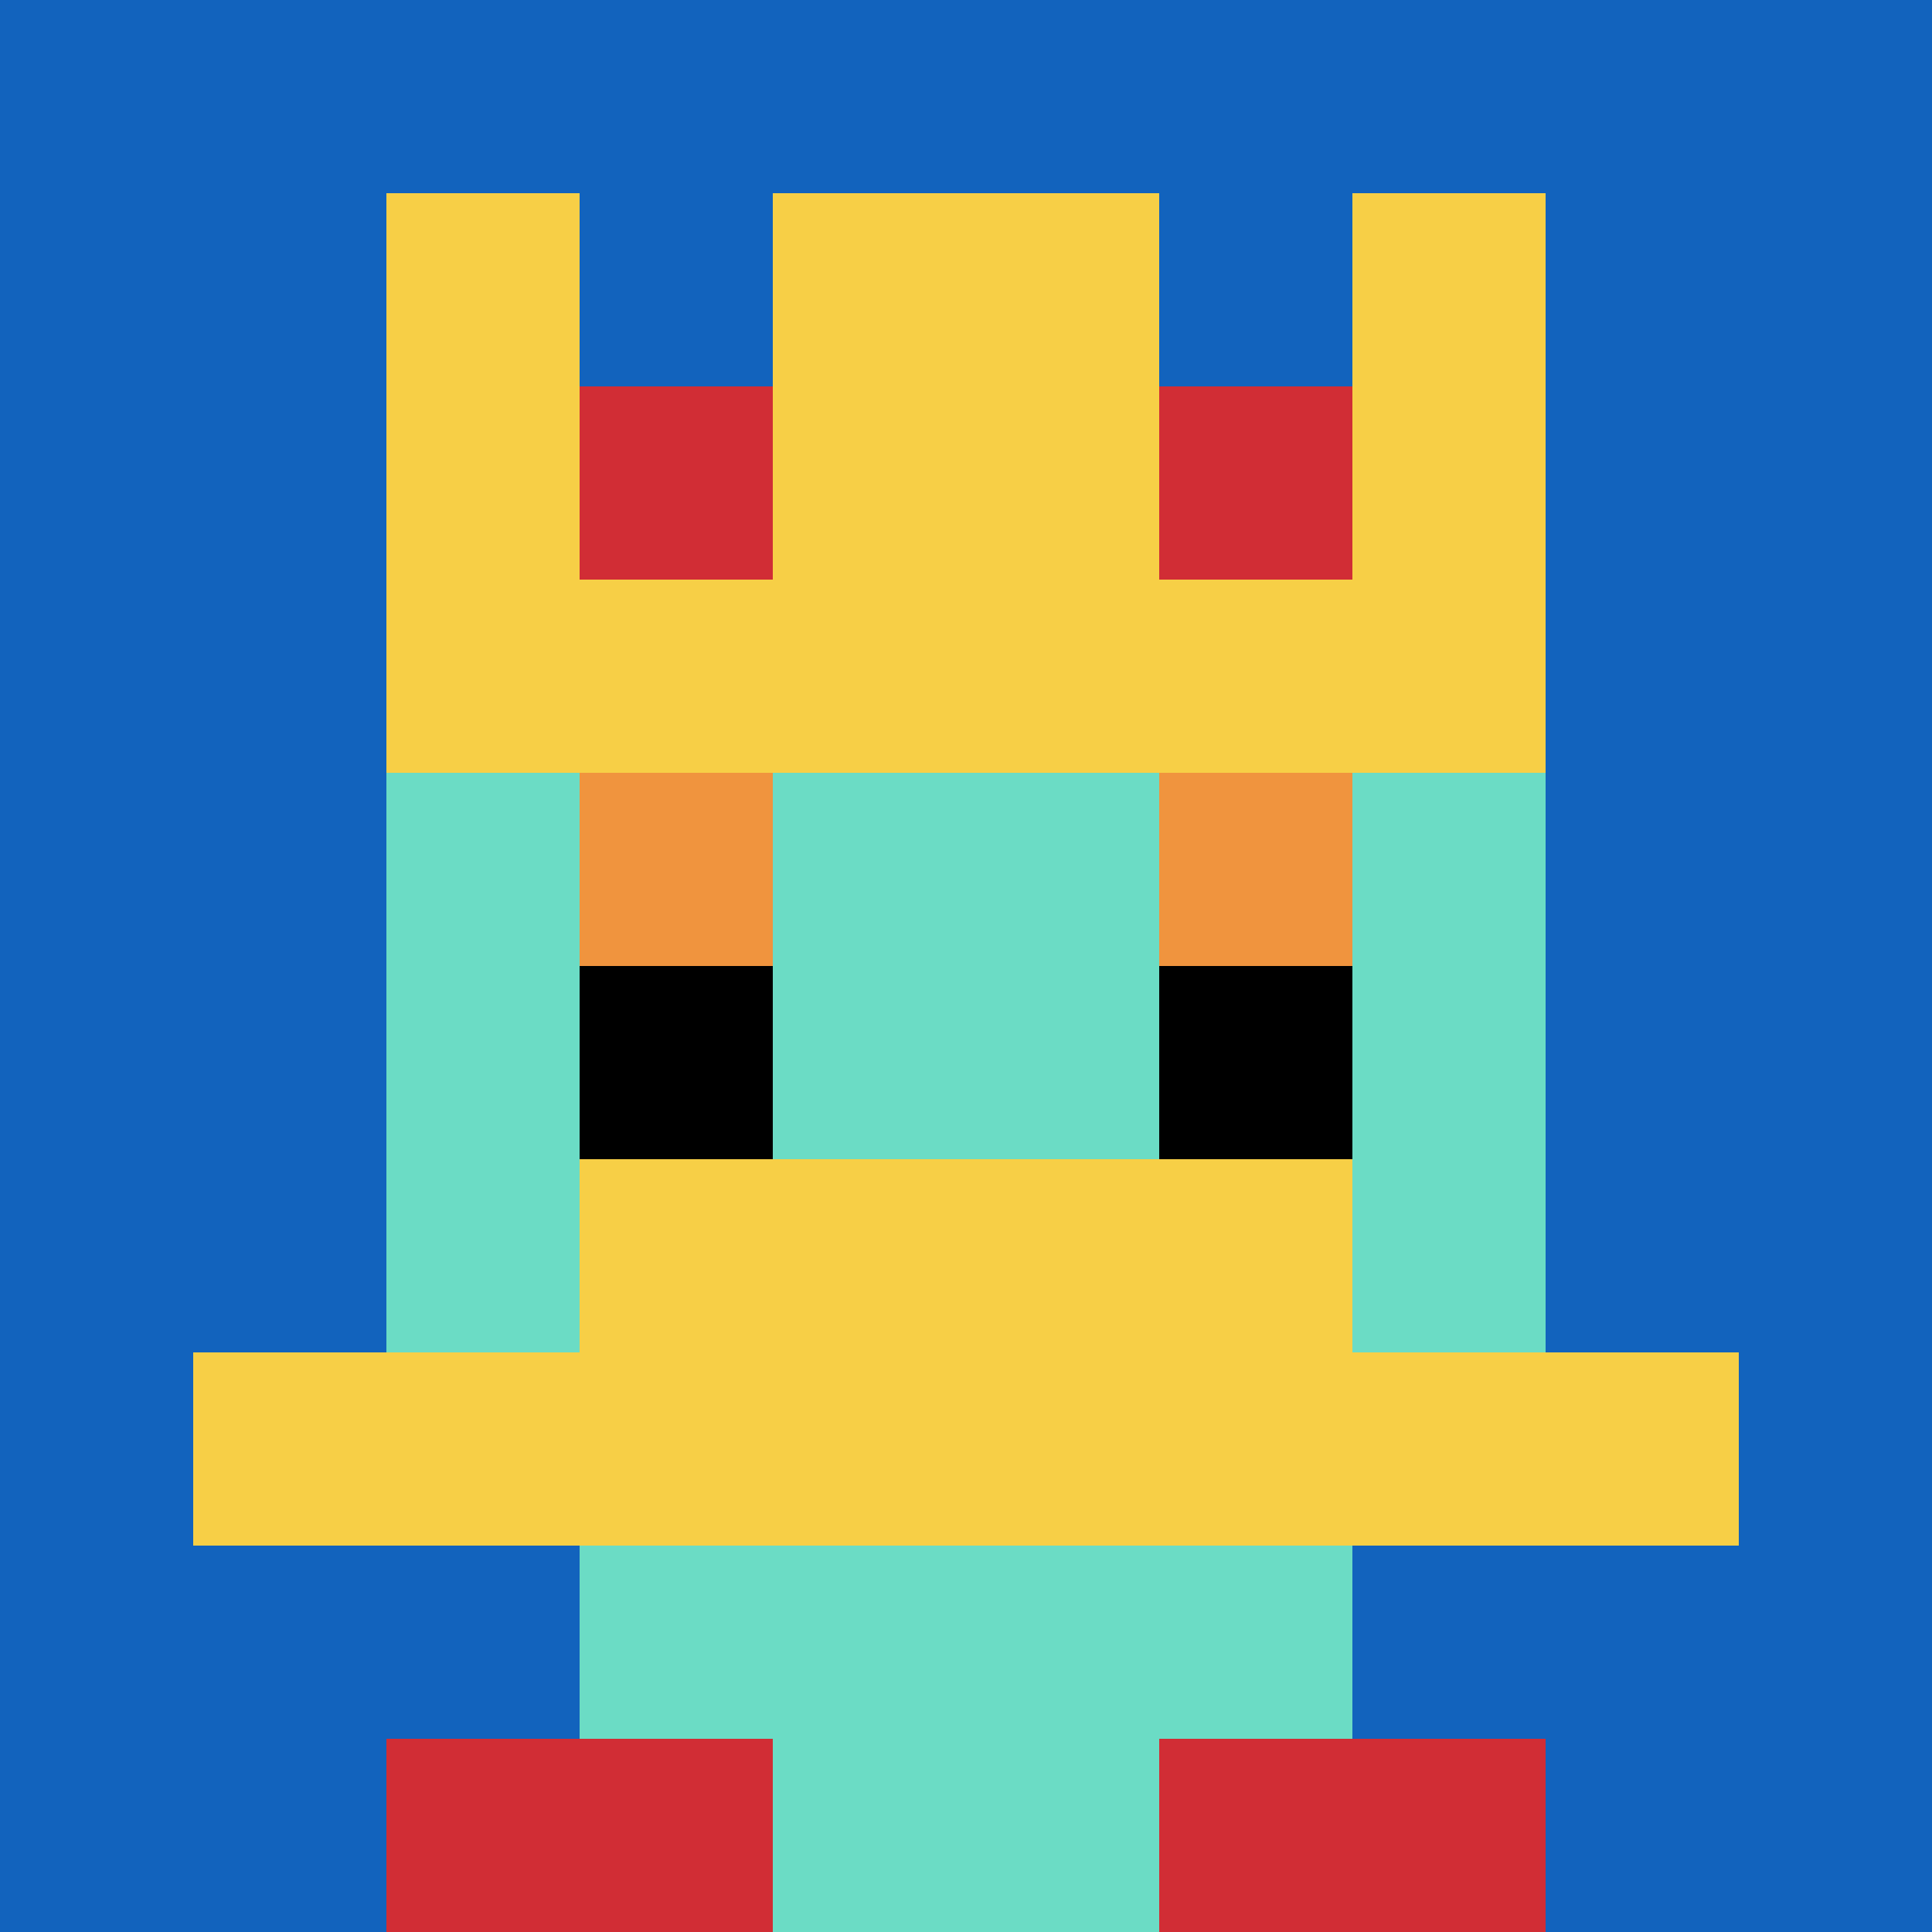
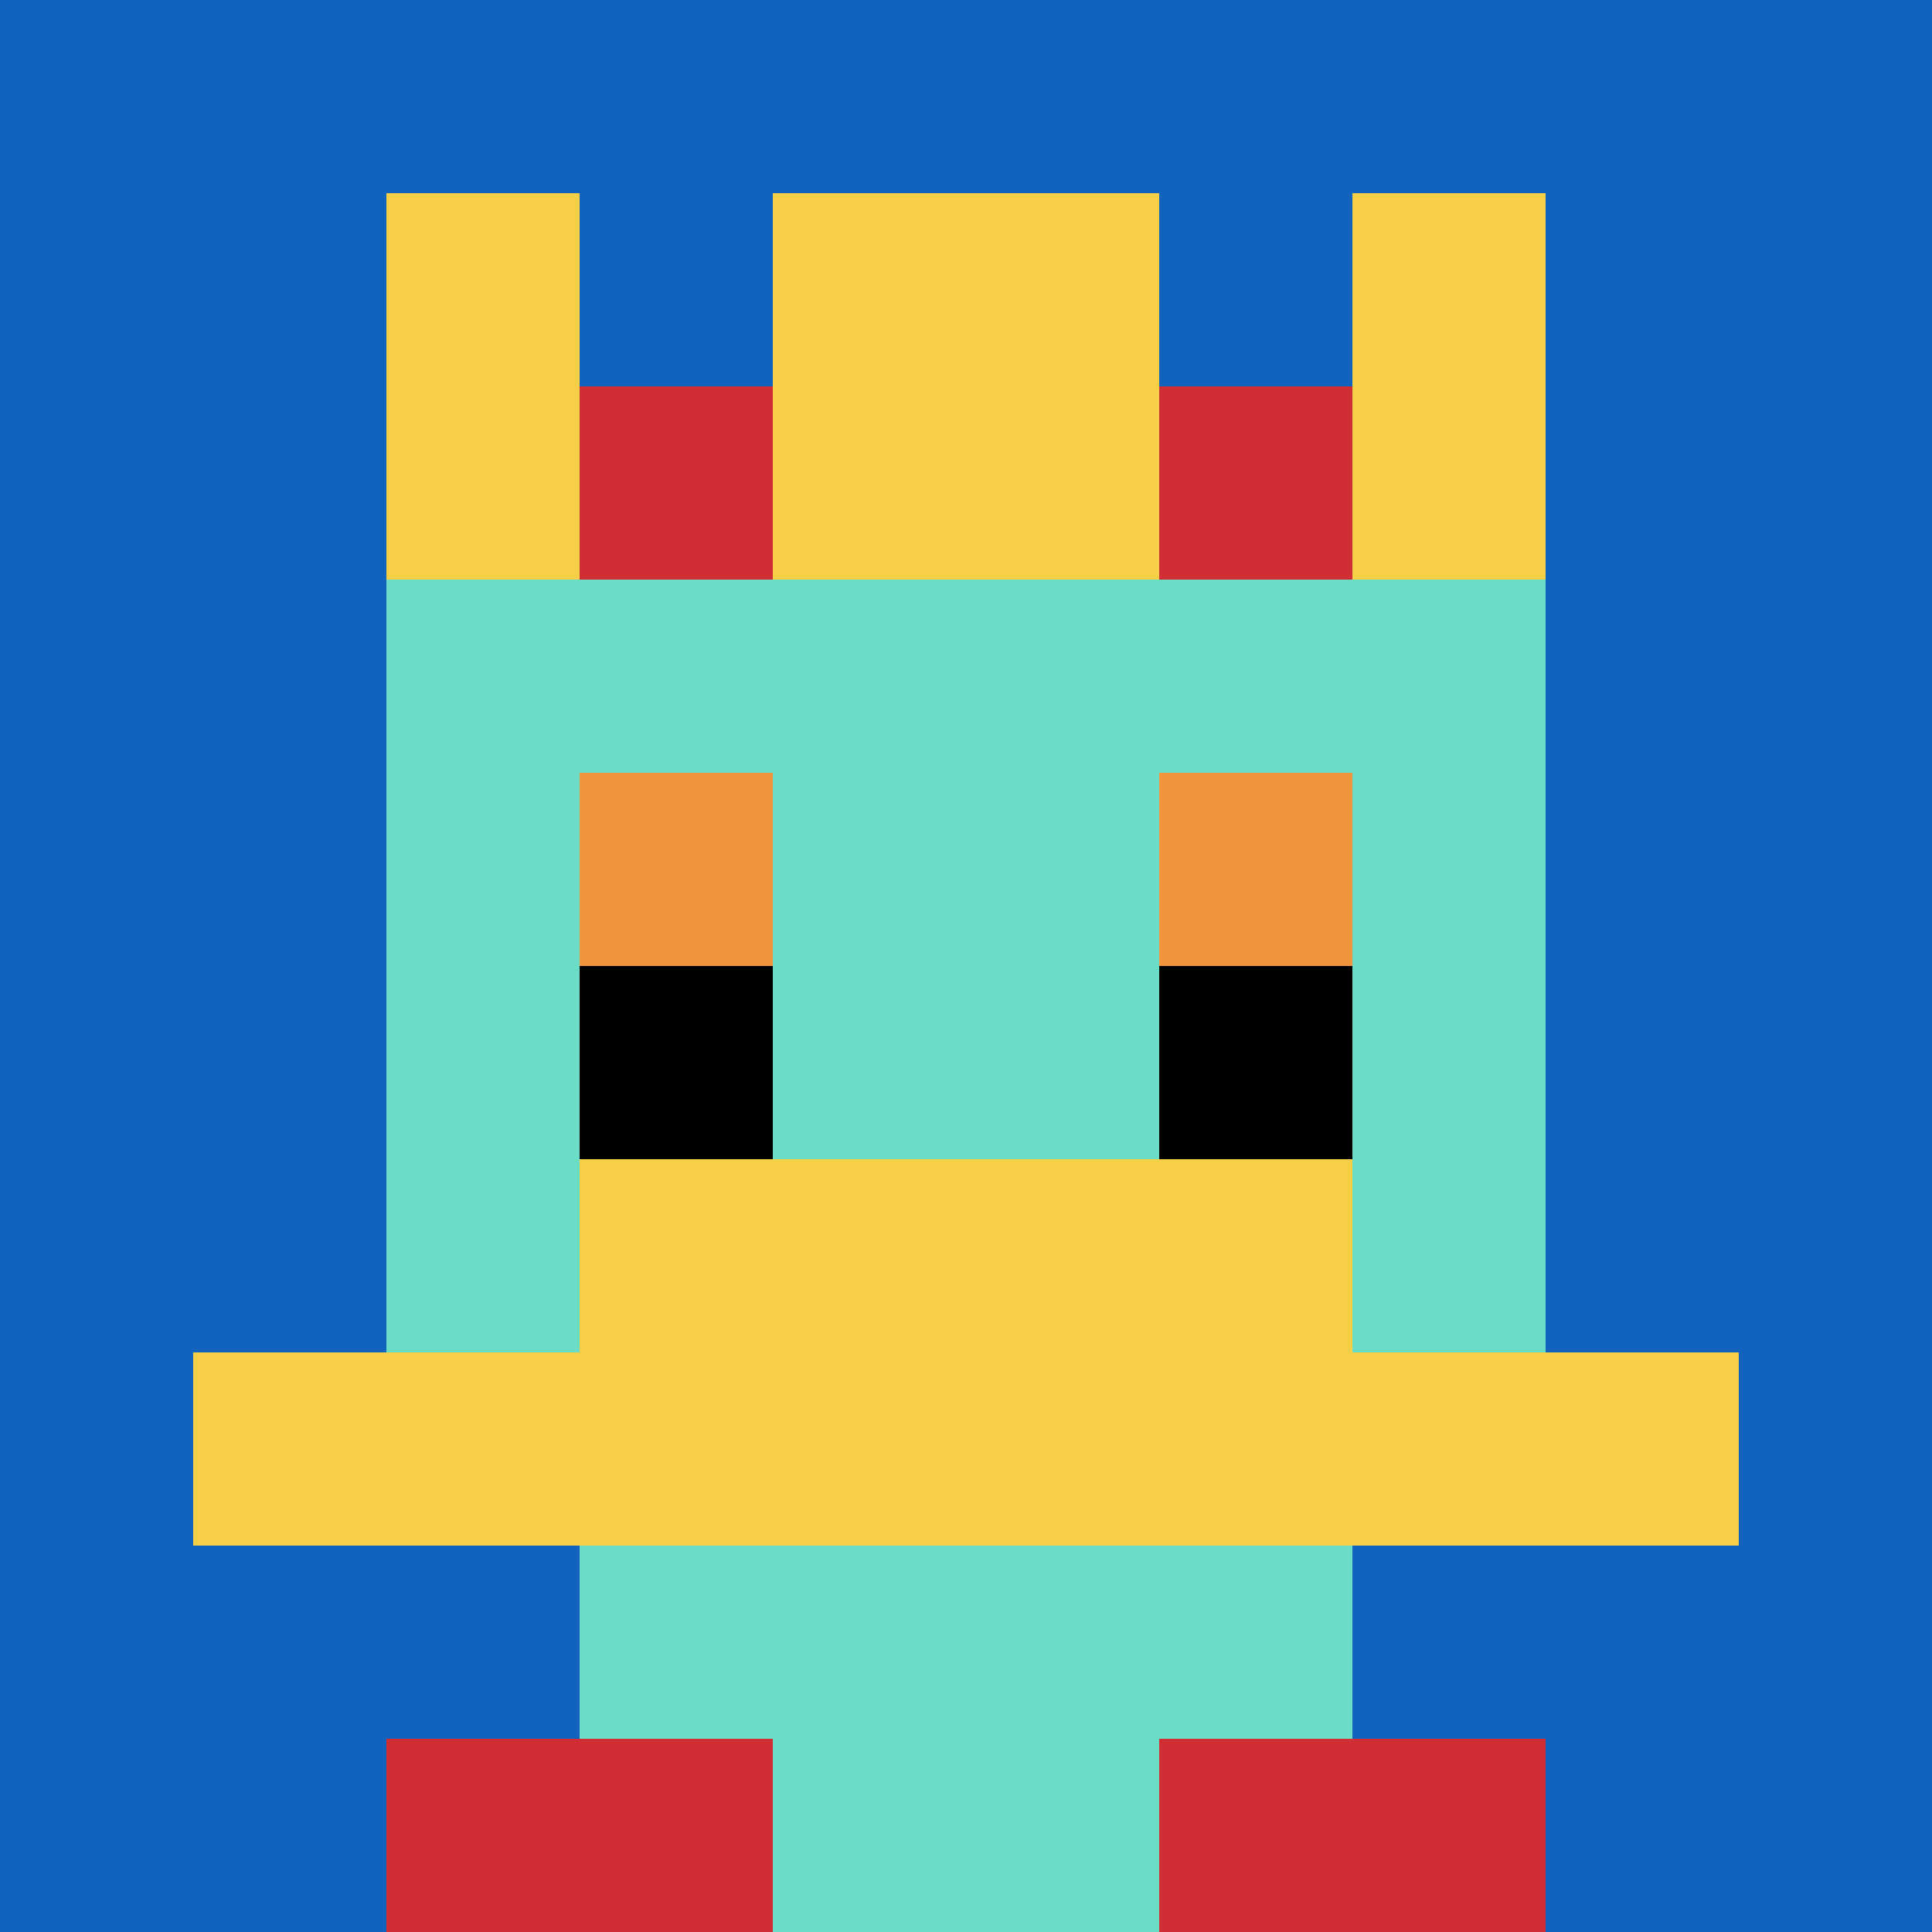
<svg xmlns="http://www.w3.org/2000/svg" version="1.1" width="717" height="717">
  <title>'goose-pfp-636' by Dmitri Cherniak</title>
  <desc>seed=636
backgroundColor=#ffffff
padding=20
innerPadding=0
timeout=500
dimension=1
border=false
Save=function(){return n.handleSave()}
frame=527

Rendered at Thu Oct 05 2023 16:36:48 GMT+0800 (北美中部标准时间)
Generated in 1ms
</desc>
  <defs />
  <rect width="100%" height="100%" fill="#ffffff" />
  <g>
    <g id="0-0">
      <rect x="0" y="0" height="717" width="717" fill="#1263BD" />
      <g>
        <rect id="0-0-3-2-4-7" x="215.1" y="143.4" width="286.8" height="501.9" fill="#6BDCC5" />
        <rect id="0-0-2-3-6-5" x="143.4" y="215.1" width="430.2" height="358.5" fill="#6BDCC5" />
        <rect id="0-0-4-8-2-2" x="286.8" y="573.6" width="143.4" height="143.4" fill="#6BDCC5" />
        <rect id="0-0-1-7-8-1" x="71.7" y="501.9" width="573.6" height="71.7" fill="#F7CF46" />
        <rect id="0-0-3-6-4-2" x="215.1" y="430.2" width="286.8" height="143.4" fill="#F7CF46" />
        <rect id="0-0-3-4-1-1" x="215.1" y="286.8" width="71.7" height="71.7" fill="#F0943E" />
        <rect id="0-0-6-4-1-1" x="430.2" y="286.8" width="71.7" height="71.7" fill="#F0943E" />
        <rect id="0-0-3-5-1-1" x="215.1" y="358.5" width="71.7" height="71.7" fill="#000000" />
        <rect id="0-0-6-5-1-1" x="430.2" y="358.5" width="71.7" height="71.7" fill="#000000" />
        <rect id="0-0-2-1-1-2" x="143.4" y="71.7" width="71.7" height="143.4" fill="#F7CF46" />
        <rect id="0-0-4-1-2-2" x="286.8" y="71.7" width="143.4" height="143.4" fill="#F7CF46" />
        <rect id="0-0-7-1-1-2" x="501.9" y="71.7" width="71.7" height="143.4" fill="#F7CF46" />
-         <rect id="0-0-2-2-6-2" x="143.4" y="143.4" width="430.2" height="143.4" fill="#F7CF46" />
        <rect id="0-0-3-2-1-1" x="215.1" y="143.4" width="71.7" height="71.7" fill="#D12D35" />
        <rect id="0-0-6-2-1-1" x="430.2" y="143.4" width="71.7" height="71.7" fill="#D12D35" />
        <rect id="0-0-2-9-2-1" x="143.4" y="645.3" width="143.4" height="71.7" fill="#D12D35" />
        <rect id="0-0-6-9-2-1" x="430.2" y="645.3" width="143.4" height="71.7" fill="#D12D35" />
      </g>
      <rect x="0" y="0" stroke="white" stroke-width="0" height="717" width="717" fill="none" />
    </g>
  </g>
</svg>